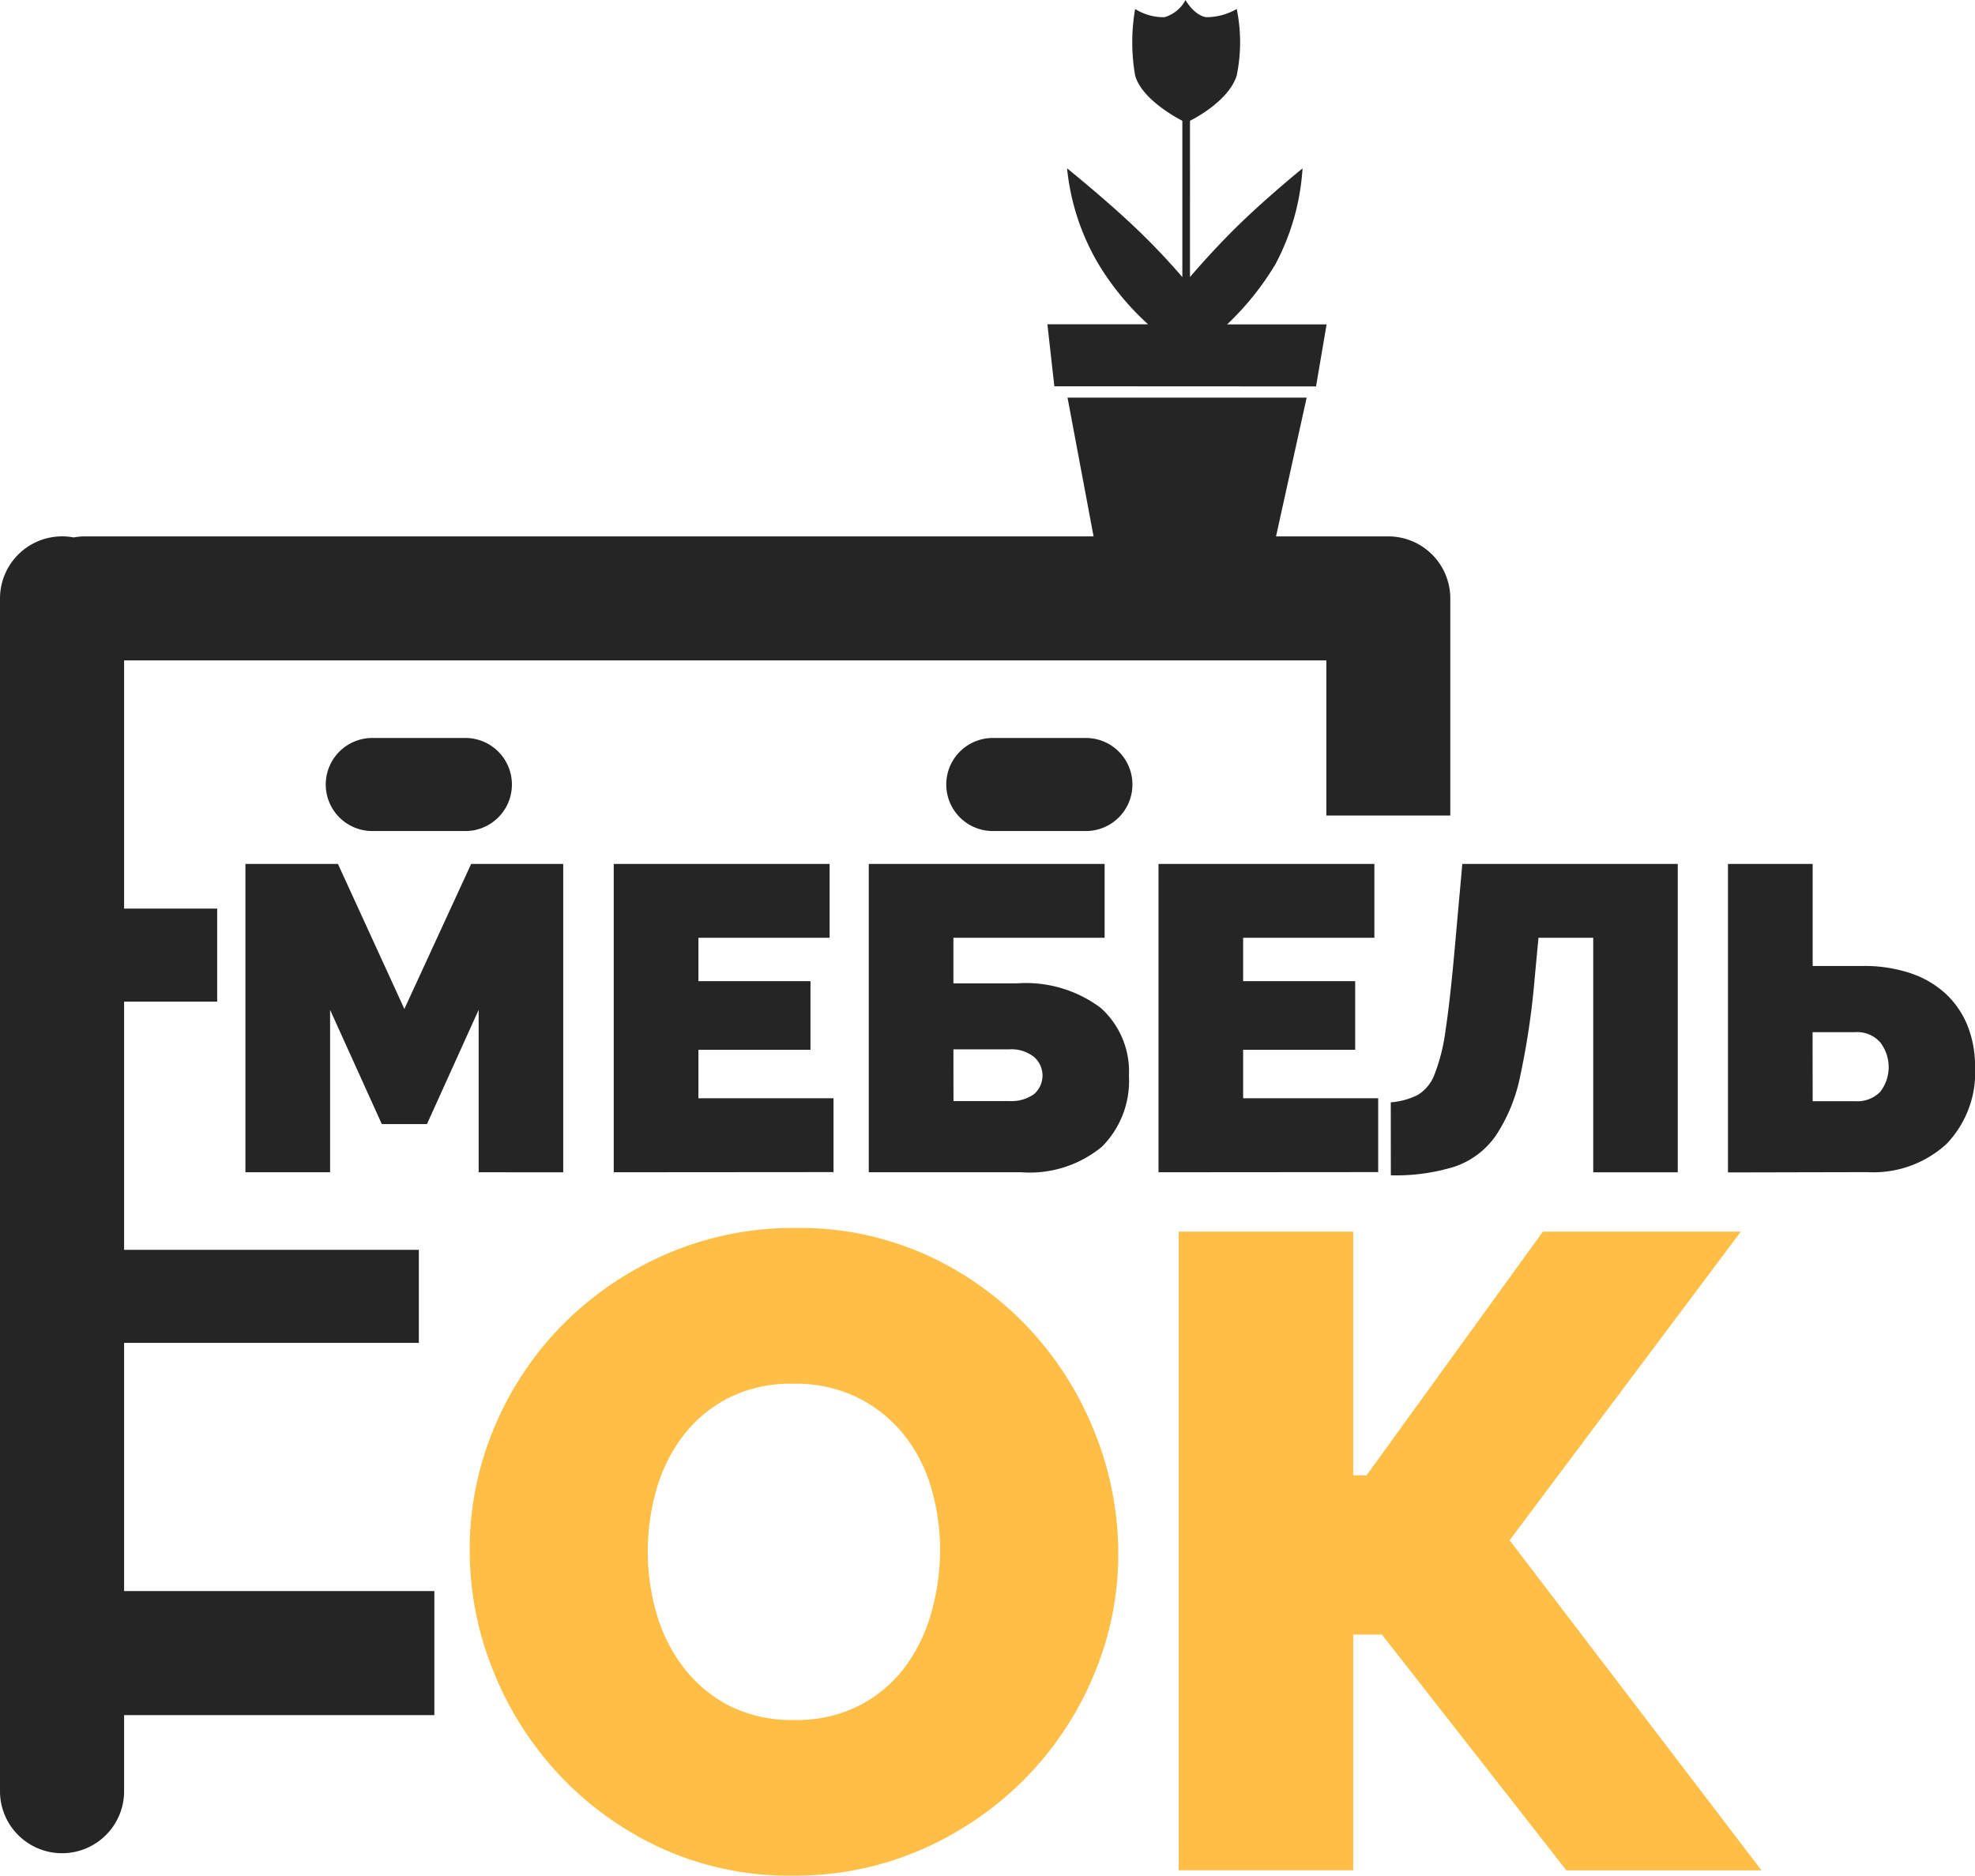
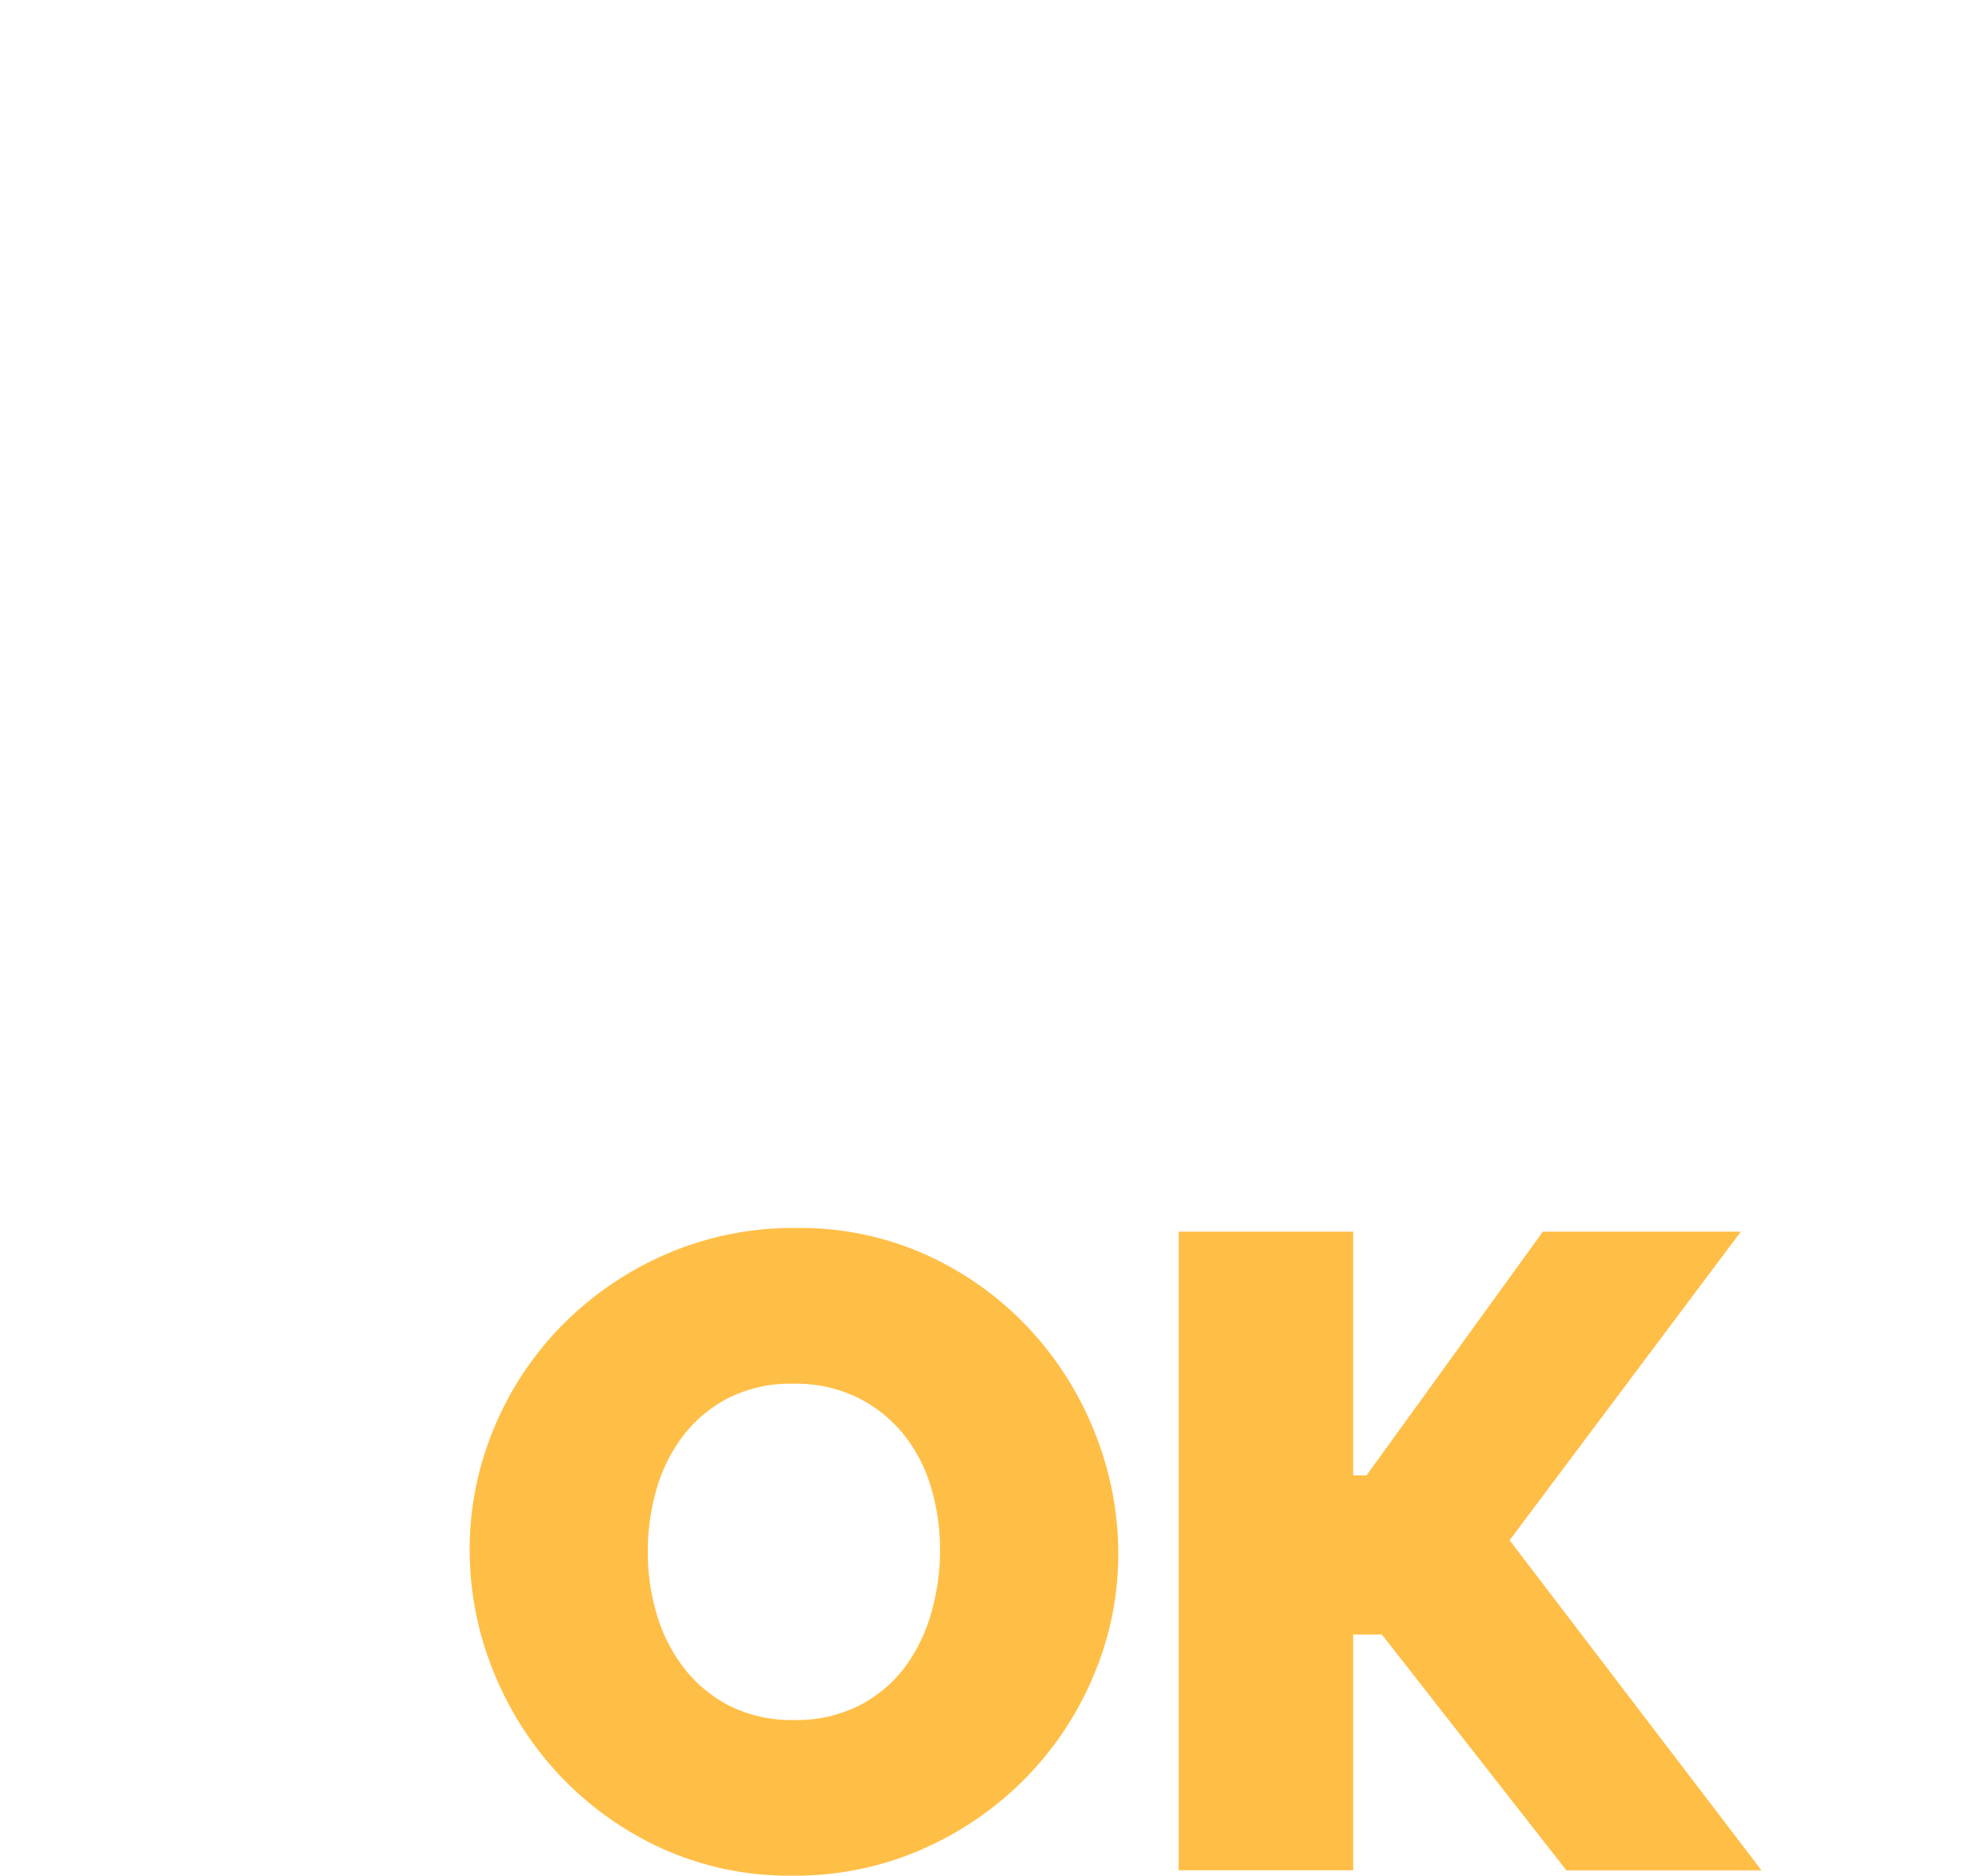
<svg xmlns="http://www.w3.org/2000/svg" width="59.156" height="56.187" viewBox="0 0 59.156 56.187">
  <g id="Сгруппировать_1" data-name="Сгруппировать 1" transform="translate(-439 346.579)">
-     <path id="Объединение_5" data-name="Объединение 5" d="M0,53.7V17.925A1.861,1.861,0,0,1,2.207,16.1a1.85,1.85,0,0,1,.348-.032h30.2l-.78-4.157h7.163l-.918,4.157h3.361a1.859,1.859,0,0,1,1.859,1.858v6.505H39.727V19.784H3.717v7.434H6.505v2.788H3.717V37.44h8.828v2.788H3.717v7.434H13.01v3.717H3.717V53.7A1.859,1.859,0,0,1,0,53.7ZM41.657,33.022a2.175,2.175,0,0,0,.807-.221,1.219,1.219,0,0,0,.507-.625,5.6,5.6,0,0,0,.326-1.308q.13-.852.26-2.283L43.8,25.88h6.453v9.238H47.721V28.092h-1.64l-.117,1.248a23.148,23.148,0,0,1-.429,2.889,5.005,5.005,0,0,1-.735,1.795,2.469,2.469,0,0,1-1.229.924,5.946,5.946,0,0,1-1.912.26Zm10.1,2.1V25.88h2.537v3.057H55.8a4.351,4.351,0,0,1,1.4.209,2.925,2.925,0,0,1,1.053.6,2.677,2.677,0,0,1,.67.956,3.251,3.251,0,0,1,.234,1.262,3.08,3.08,0,0,1-.859,2.309,3.242,3.242,0,0,1-2.368.84Zm2.537-2.134h1.274a.96.96,0,0,0,.749-.28,1.213,1.213,0,0,0,0-1.483.918.918,0,0,0-.749-.305H54.291ZM34.7,35.117V25.88h6.466v2.212H37.235v1.3h3.356v2.056H37.235V32.9H41.28v2.212Zm-8.678,0V25.88h7.064v2.212H28.557v1.366h1.9a3.734,3.734,0,0,1,2.511.734,2.556,2.556,0,0,1,.846,2.037,2.789,2.789,0,0,1-.806,2.12,3.4,3.4,0,0,1-2.42.768Zm2.537-2.134h1.665a1.158,1.158,0,0,0,.748-.208.736.736,0,0,0,0-1.112,1.085,1.085,0,0,0-.748-.228H28.557ZM18.383,35.117V25.88h6.466v2.212H20.92v1.3h3.356v2.056H20.92V32.9h4.046v2.212Zm-4.046,0V30.251l-1.548,3.422H11.436L9.887,30.251v4.866H7.351V25.88h2.771l1.99,4.345,2-4.345h2.758v9.238Zm15.4-10.222a1.394,1.394,0,0,1,0-2.788h2.788a1.394,1.394,0,0,1,0,2.788Zm-18.586,0a1.394,1.394,0,0,1,0-2.788h2.788a1.394,1.394,0,0,1,0,2.788ZM31.58,11.572l-.208-1.858h3.015a8.1,8.1,0,0,1-1.483-1.8,7.007,7.007,0,0,1-.943-2.872s1.115.9,1.978,1.715A20.506,20.506,0,0,1,35.414,8.3V3.618S34.208,3.021,34,2.26A5.8,5.8,0,0,1,34,.269a1.594,1.594,0,0,0,.878.246A1.04,1.04,0,0,0,35.509,0s.249.456.62.515a1.831,1.831,0,0,0,.914-.246,4.948,4.948,0,0,1,0,1.991c-.246.8-1.4,1.358-1.4,1.358V8.3s.686-.817,1.529-1.631,1.842-1.625,1.842-1.625A7.027,7.027,0,0,1,38.2,7.918a8.467,8.467,0,0,1-1.445,1.8h2.98l-.317,1.858Z" transform="translate(439 -346.579)" fill="#252525" />
    <path id="Контур_5" data-name="Контур 5" d="M10.951-22.009a9.2,9.2,0,0,1-3.962-.835,9.8,9.8,0,0,1-3.045-2.2,9.951,9.951,0,0,1-1.967-3.113,9.639,9.639,0,0,1-.7-3.611A9.394,9.394,0,0,1,2-35.4a9.66,9.66,0,0,1,2.035-3.086,9.921,9.921,0,0,1,3.1-2.129,9.561,9.561,0,0,1,3.921-.795,9.2,9.2,0,0,1,3.962.835,9.7,9.7,0,0,1,3.045,2.21,9.916,9.916,0,0,1,1.954,3.126,9.735,9.735,0,0,1,.687,3.584,9.3,9.3,0,0,1-.728,3.625,9.816,9.816,0,0,1-2.021,3.072,9.942,9.942,0,0,1-3.086,2.142A9.424,9.424,0,0,1,10.951-22.009Zm-4.339-9.7a6.513,6.513,0,0,0,.269,1.873,4.9,4.9,0,0,0,.808,1.6A4.084,4.084,0,0,0,9.051-27.1,4.153,4.153,0,0,0,11-26.671a4.129,4.129,0,0,0,1.967-.445,3.983,3.983,0,0,0,1.361-1.159,4.987,4.987,0,0,0,.782-1.63,6.879,6.879,0,0,0,.256-1.859,6.513,6.513,0,0,0-.269-1.873,4.614,4.614,0,0,0-.822-1.59,4.151,4.151,0,0,0-1.374-1.1,4.2,4.2,0,0,0-1.927-.418,4.153,4.153,0,0,0-1.954.431,4.017,4.017,0,0,0-1.361,1.145,4.856,4.856,0,0,0-.795,1.617A6.734,6.734,0,0,0,6.612-31.71ZM27.74-34h.4l5.282-7.3h5.929l-6.926,9.244,7.546,9.89H34.127L28.6-29.231H27.74v7.061H22.512V-41.3H27.74Z" transform="translate(451.791 -268.383)" fill="#ffbe46" />
  </g>
</svg>